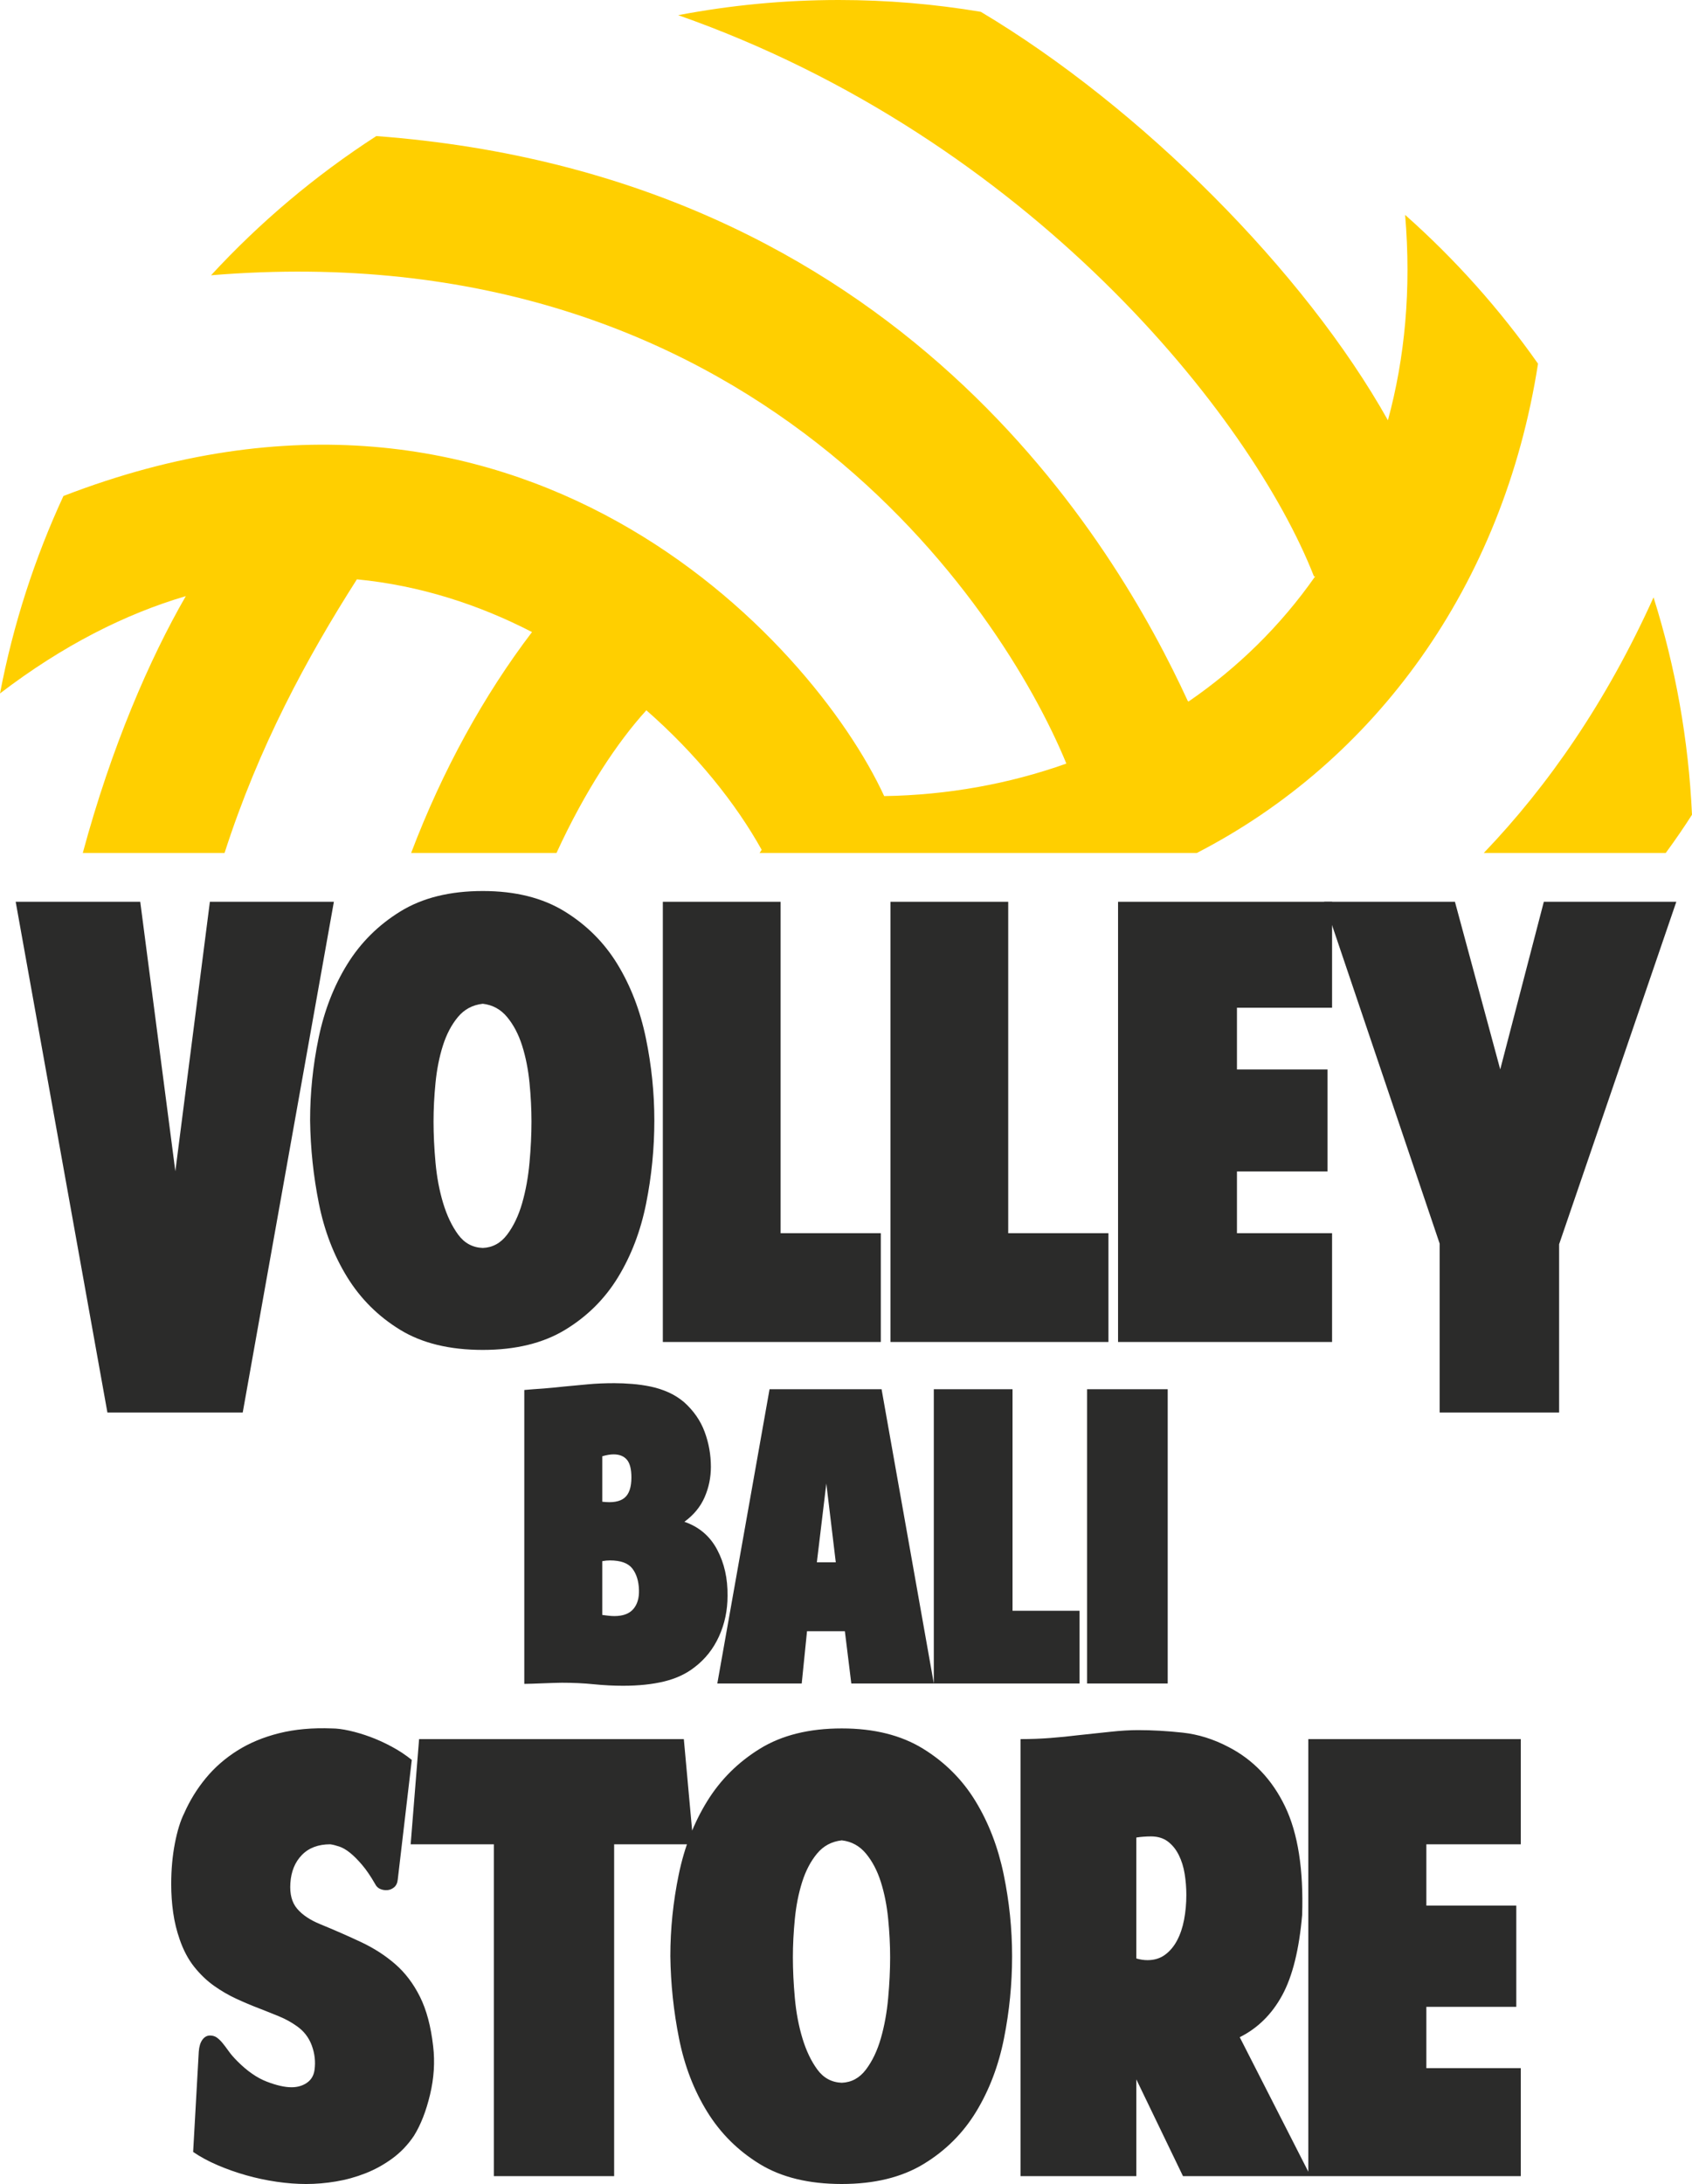
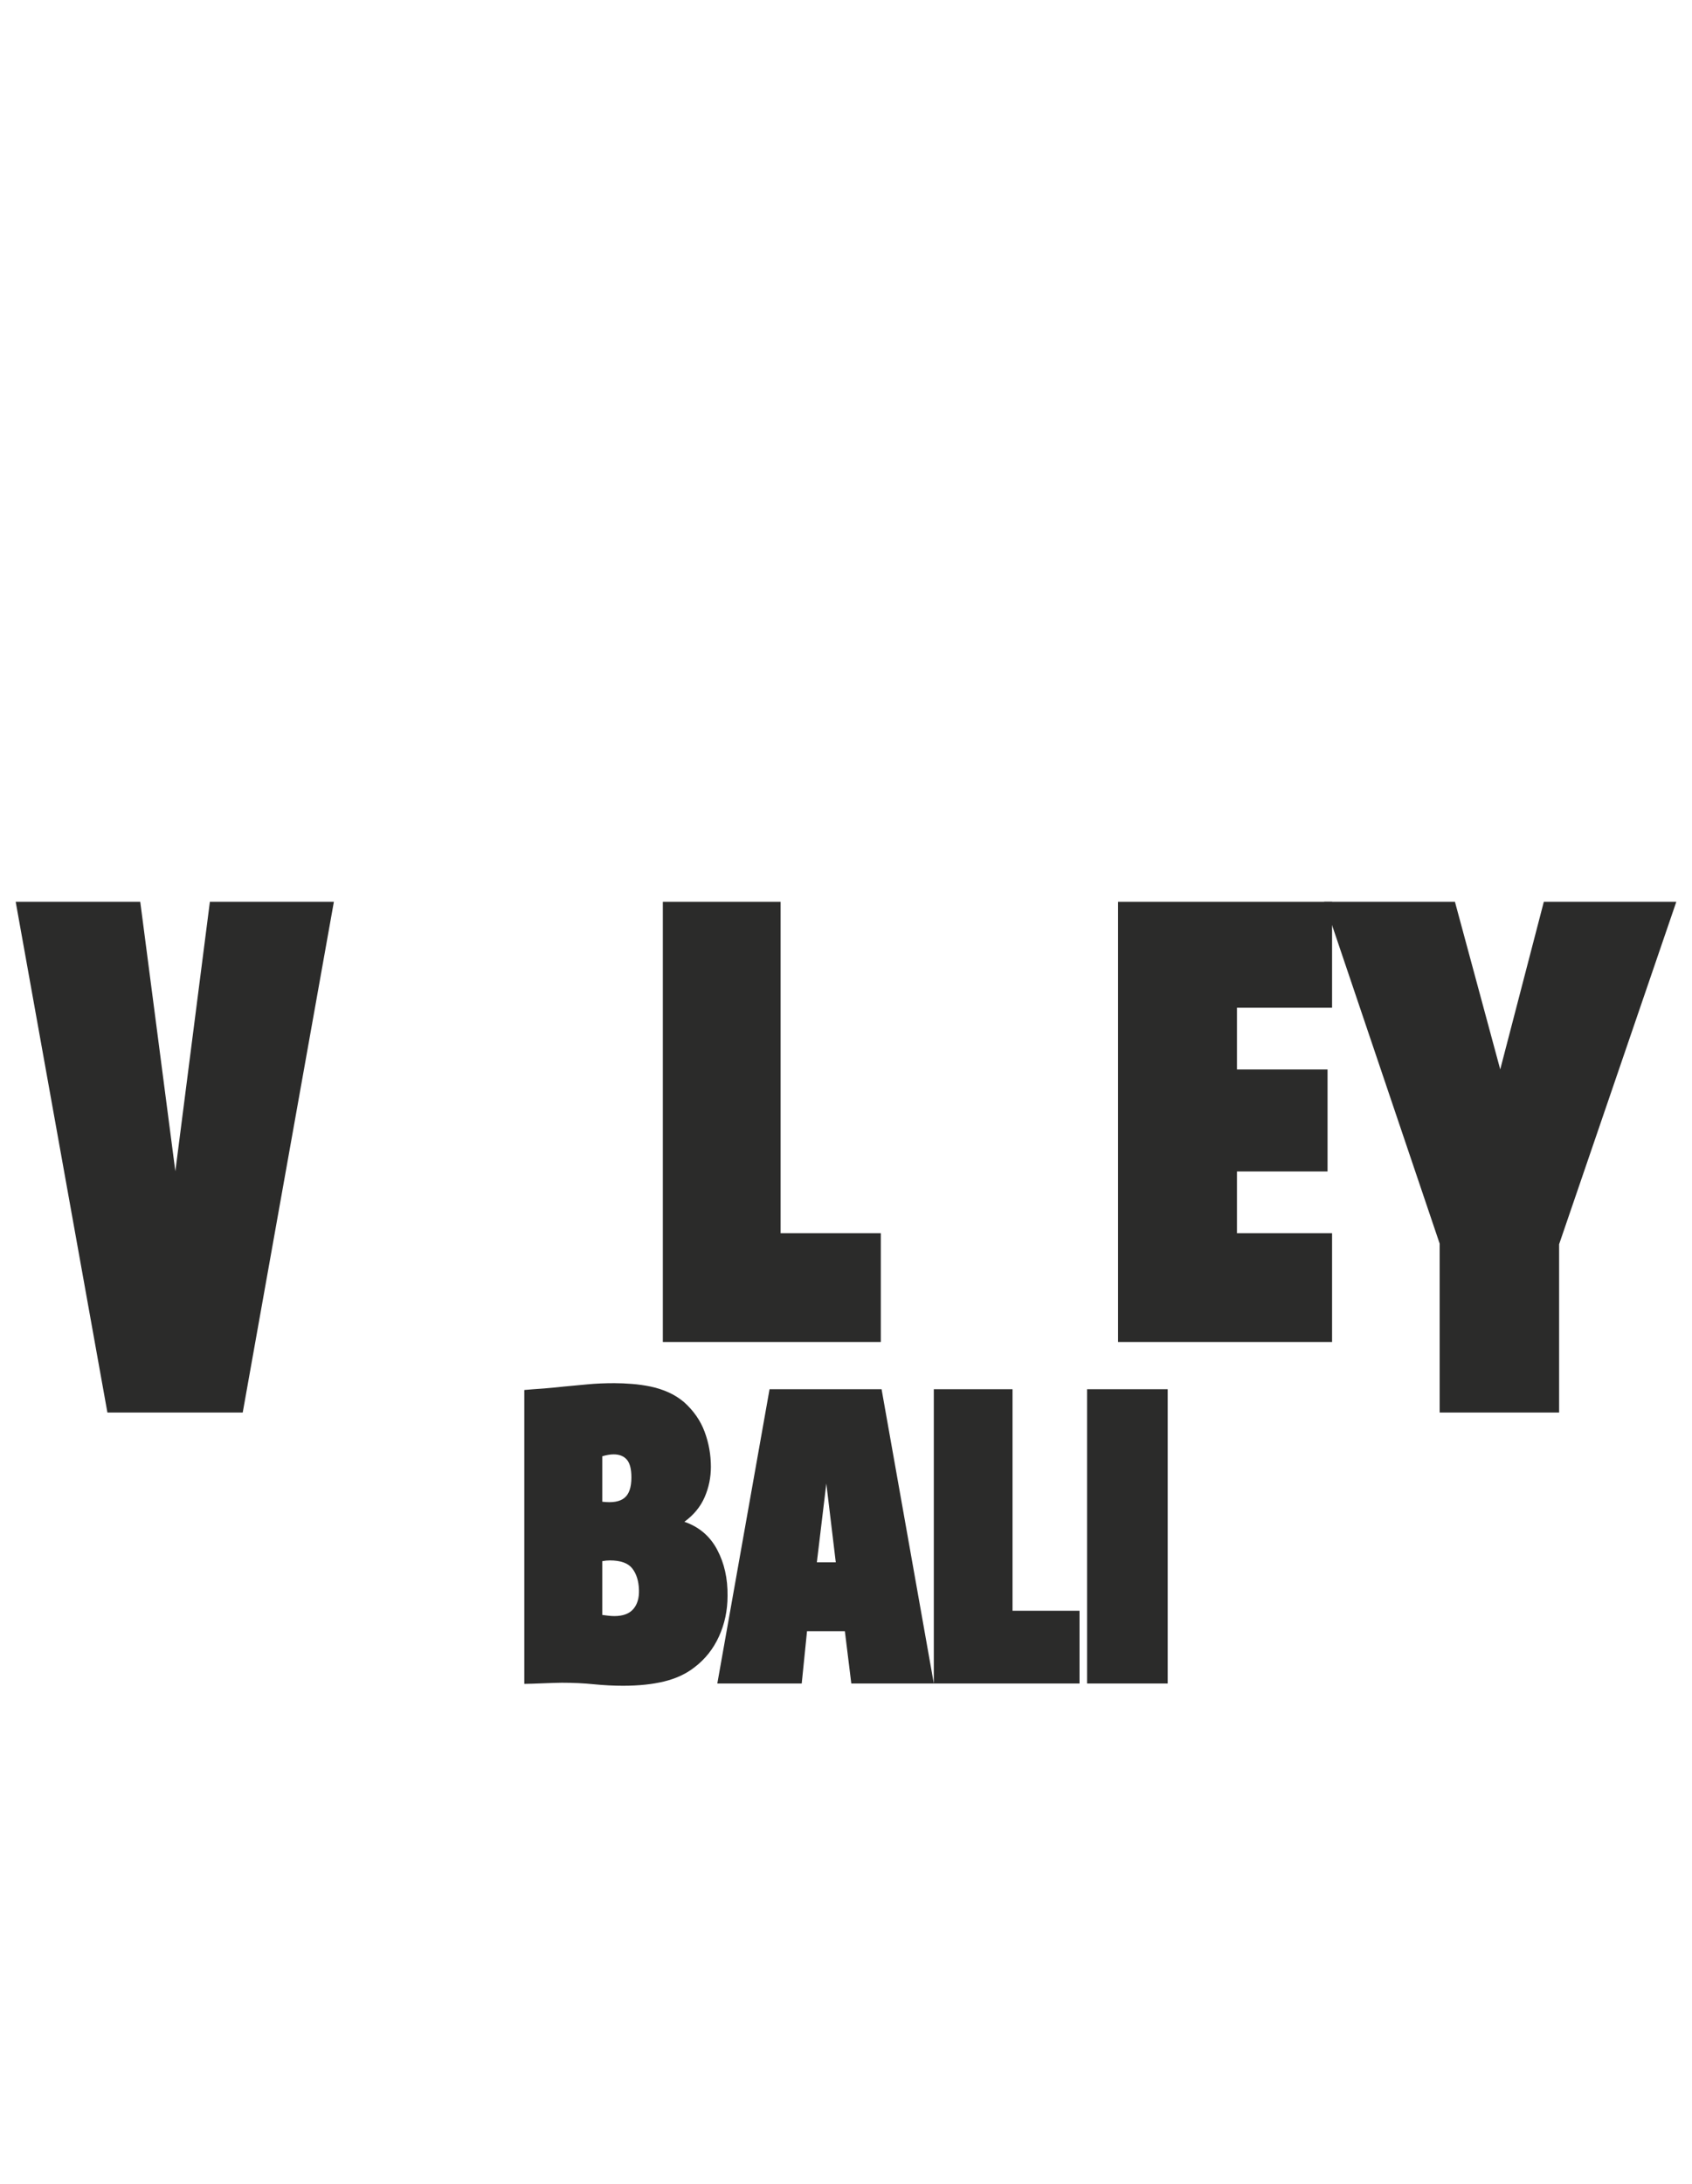
<svg xmlns="http://www.w3.org/2000/svg" xml:space="preserve" width="765.308mm" height="987.248mm" style="shape-rendering:geometricPrecision; text-rendering:geometricPrecision; image-rendering:optimizeQuality; fill-rule:evenodd; clip-rule:evenodd" viewBox="0 0 10599.24 13673.03">
  <defs>
    <style type="text/css">  .fil0 {fill:#FFCF00} .fil1 {fill:#2B2B2A;fill-rule:nonzero}  </style>
  </defs>
  <g id="Слой_x0020_1">
-     <path class="fil0" d="M2235.7 3626.96c-313.74,491.57 -614.73,1047.78 -829.02,1713.12l-888.09 0c179.94,-666.29 418.77,-1215.12 645.37,-1608.05 -378.12,111.53 -768.66,307.34 -1163.96,609.33 82.6,-432.86 217.29,-847.12 397.41,-1236.13 2850.14,-1100.49 4690.89,901.6 5141.41,1878.77 397.64,-6.33 782.92,-76.2 1141.24,-203.52 -408.78,-993.94 -1967.05,-3335.78 -5358.05,-3057.11 306.36,-332.11 654.26,-625.33 1035.42,-871.45 3287.86,246.59 4632.69,2559.44 5083.21,3536.61 1.52,1.24 2.75,2.52 4.22,3.82 307.28,-210.55 576.71,-473.69 793.47,-783.39 -2.52,-0.47 -4.98,-0.81 -7.56,-1.29 -392.95,-1001.63 -1783.38,-2740.55 -3982.31,-3512.66 325.96,-62.08 662.36,-94.99 1006.45,-94.99 302.96,0 599.94,25.57 889.17,73.98 1005.4,599.35 2029.3,1627.33 2550.28,2557.1 106.31,-389.74 147.25,-820.12 107.83,-1285.66 312.23,276.74 591.85,589.38 832.45,931.52 -216.85,1390.97 -1020.91,2488.11 -2137.4,3063.13l-2739.11 0c4.49,-6.49 8.83,-13.12 13.36,-19.56 -161.16,-289.76 -408.51,-599.07 -722.49,-873.74 -179.84,197.02 -384.1,503.88 -562.92,893.29l-910.59 0c197.49,-520.32 457.7,-989.84 757.22,-1383.06 -331.71,-171.13 -701.25,-291.82 -1097.01,-330.06zm7059.18 1713.12c404.11,-421.84 768.82,-947.68 1063.11,-1599.49l0.89 0.95c136.1,431.97 218.64,887.64 240.35,1359.15 -47.6,74.6 -102.47,154.9 -164.46,239.39l-1139.9 0z" />
    <path class="fil1" d="M3772.76 10110.44c11.06,1.58 23.71,3.16 37.93,4.74 14.22,1.58 26.87,2.37 37.93,2.37 53.74,0 93.25,-14.62 118.54,-43.86 25.29,-29.24 37.14,-69.15 35.56,-119.73 -1.58,-55.32 -15.41,-99.97 -41.49,-133.96 -26.08,-33.98 -73.1,-50.97 -141.07,-50.97 -7.9,0 -15.81,0.4 -23.71,1.19 -7.9,0.79 -15.81,1.98 -23.71,3.56l0 336.67zm0 -708.9c63.22,7.9 109.46,0 138.7,-23.71 29.24,-23.71 43.86,-66.39 43.86,-128.03 0,-52.16 -9.48,-89.3 -28.45,-111.43 -18.97,-22.13 -46.63,-33.19 -82.98,-33.19 -20.55,0 -44.26,3.95 -71.13,11.85l0 284.51zm-488.4 -699.41c15.81,-1.58 34.77,-3.16 56.9,-4.74 22.13,-1.58 44.26,-3.16 66.39,-4.74 22.13,-1.58 44.26,-3.56 66.38,-5.93 22.13,-2.37 41.1,-4.35 56.9,-5.93 50.58,-4.74 101.16,-9.48 151.74,-14.22 50.58,-4.74 105.9,-7.11 165.96,-7.11 34.77,0 71.92,1.58 111.43,4.74 39.51,3.16 78.24,8.69 116.17,16.6 37.93,7.9 74.68,19.76 110.25,35.56 35.56,15.81 68.36,36.35 98.39,61.64 60.06,53.74 103.13,115.78 129.21,186.11 26.08,70.34 39.12,143.44 39.12,219.31 0,66.38 -13.04,129.61 -39.12,189.67 -26.08,60.06 -68.36,111.43 -126.84,154.11 91.67,31.61 160.03,89.7 205.08,174.26 45.05,84.56 66.78,181.37 65.2,290.43 0,90.09 -17.78,174.26 -53.35,252.5 -35.56,78.24 -86.54,142.65 -152.92,193.23 -52.16,41.1 -115.38,70.73 -189.67,88.91 -74.29,18.18 -160.43,27.26 -258.43,27.26 -60.06,0 -121.31,-3.16 -183.74,-9.48 -62.43,-6.32 -129.21,-9.48 -200.34,-9.48 -14.22,0 -32.01,0.39 -53.34,1.19 -21.34,0.79 -43.07,1.58 -65.2,2.37 -22.13,0.79 -43.47,1.58 -64.01,2.37 -20.55,0.79 -37.93,1.19 -52.16,1.19l0 -1839.81zm1771.05 1510.25l-33.19 327.18 -528.71 0 327.18 -1842.18 701.78 0 327.18 1842.18 -516.85 0 -40.31 -327.18 -237.09 0zm120.92 -924.65l-59.27 493.15 118.54 0 -59.27 -493.15zm673.33 1251.83l0 -1842.18 493.14 0 0 1386.97 419.65 0 0 455.21 -912.79 0zm960.21 -1842.18l505 0 0 1842.18 -505 0 0 -1842.18z" />
    <polygon class="fil1" points="8294.89,5645.66 9114.2,5645.66 9397.94,6695.04 9671.05,5645.66 10501,5645.66 9766.81,7789.7 9766.81,8843.21 9018.44,8843.21 9018.44,7785.59 " />
    <polygon class="fil1" points="7003.86,8401.52 7003.86,5645.66 8344.55,5645.66 8344.55,6308.91 7748.68,6308.91 7748.68,6695.51 8316.17,6695.51 8316.17,7333.93 7748.68,7333.93 7748.68,7720.53 8344.55,7720.53 8344.55,8401.52 " />
-     <polygon class="fil1" points="5578.04,8401.52 5578.04,5645.66 6315.78,5645.66 6315.78,7720.53 6943.56,7720.53 6943.56,8401.52 " />
    <polygon class="fil1" points="4152.23,8401.52 4152.23,5645.66 4889.97,5645.66 4889.97,7720.53 5517.75,7720.53 5517.75,8401.52 " />
-     <path class="fil1" d="M3024.35 8451.17c-208.08,0 -380.69,-41.97 -517.83,-125.91 -137.14,-83.94 -247.68,-193.89 -331.63,-329.85 -83.94,-135.96 -143.05,-289.66 -177.34,-461.08 -34.29,-171.43 -52.61,-344.63 -54.98,-519.61 0,-172.61 17.73,-344.63 53.2,-516.06 35.47,-171.43 95.17,-325.12 179.11,-461.08 83.94,-135.96 195.07,-246.5 333.4,-331.63 138.32,-85.12 310.35,-127.68 516.06,-127.68 203.35,0 374.19,42.56 512.51,127.68 138.32,85.12 248.87,195.67 331.63,331.63 82.76,135.96 141.87,289.65 177.34,461.08 35.47,171.43 53.2,343.45 53.2,516.06 0,174.98 -17.14,348.18 -51.43,519.61 -34.28,171.43 -92.81,325.12 -175.56,461.08 -82.76,135.96 -193.3,245.91 -331.63,329.85 -138.33,83.94 -310.35,125.91 -516.06,125.91zm305.02 -1429.36c0,-78.03 -4.14,-159.01 -12.41,-242.95 -8.28,-83.94 -23.64,-161.38 -46.11,-232.32 -22.46,-70.94 -53.79,-130.64 -93.99,-179.11 -40.2,-48.47 -91.04,-76.26 -152.51,-83.35 -63.84,7.09 -115.86,34.88 -156.06,83.35 -40.2,48.47 -71.53,108.18 -93.99,179.11 -22.46,70.94 -37.83,148.37 -46.11,232.32 -8.28,83.94 -12.41,164.93 -12.41,242.95 0,80.4 4.14,166.11 12.41,257.14 8.28,91.04 24.24,175.57 47.88,253.6 23.65,78.03 54.97,143.64 93.99,196.85 39.02,53.2 90.44,80.99 154.29,83.35 61.48,-2.36 112.32,-30.15 152.51,-83.35 40.2,-53.2 71.53,-118.82 93.99,-196.85 22.46,-78.03 37.83,-162.56 46.11,-253.6 8.28,-91.03 12.41,-176.75 12.41,-257.14z" />
    <polygon class="fil1" points="878.54,5645.66 1098.44,7332.91 1314.79,5645.66 2091.54,5645.66 1520.51,8843.21 672.83,8843.21 98.24,5645.66 " />
-     <path class="fil1" d="M1245.04 12845.56c2.35,-32.86 9.98,-58.1 22.89,-75.7 12.91,-17.61 28.76,-26.41 47.53,-26.41 16.43,0 30.52,4.11 42.25,12.32 11.74,8.22 23.47,19.37 35.21,33.45 11.74,14.09 24.65,31.1 38.73,51.06 14.09,19.95 32.86,41.67 56.34,65.14 61.03,61.03 122.07,103.29 183.1,126.76 61.03,23.47 112.68,35.21 154.93,35.21 37.56,0 69.84,-9.39 96.83,-28.17 27,-18.78 42.84,-45.77 47.53,-80.99 7.04,-51.64 1.17,-102.7 -17.6,-153.17 -18.78,-50.47 -50.47,-90.96 -95.07,-121.48 -32.86,-23.48 -69.25,-43.43 -109.15,-59.86 -39.91,-16.43 -80.99,-32.86 -123.24,-49.3 -49.3,-18.78 -98,-39.32 -146.13,-61.62 -48.12,-22.3 -94.48,-49.3 -139.09,-80.99 -44.6,-31.69 -85.68,-71.01 -123.24,-117.96 -37.56,-46.95 -68.08,-104.46 -91.55,-172.53 -18.78,-53.99 -32.28,-109.74 -40.49,-167.25 -8.22,-57.51 -12.32,-116.78 -12.32,-177.82 0,-91.55 7.63,-176.64 22.89,-255.28 15.26,-78.64 34.62,-141.43 58.1,-188.38 35.21,-79.81 80.4,-153.17 135.56,-220.07 55.16,-66.9 120.89,-124.41 197.18,-172.53 76.29,-48.12 163.73,-84.51 262.32,-109.15 98.59,-24.65 208.92,-34.63 330.99,-29.93 30.52,0 66.9,4.7 109.15,14.09 42.25,9.39 85.68,22.3 130.28,38.73 44.6,16.43 89.79,36.97 135.56,61.62 45.77,24.65 87.44,52.23 125,82.75l-88.03 750c-2.35,21.13 -9.98,36.97 -22.89,47.54 -12.91,10.56 -26.99,16.43 -42.25,17.61 -15.26,1.17 -29.93,-1.17 -44.01,-7.04 -14.09,-5.87 -24.65,-15.85 -31.69,-29.93 -28.17,-49.3 -55.75,-89.79 -82.75,-121.48 -27,-31.69 -52.23,-56.92 -75.7,-75.7 -23.47,-18.78 -45.77,-31.69 -66.9,-38.73 -21.13,-7.04 -39.91,-11.74 -56.34,-14.09 -75.12,0 -134.39,22.3 -177.82,66.9 -43.43,44.6 -67.49,103.29 -72.18,176.06 -4.7,68.08 9.39,121.48 42.25,160.21 32.86,38.73 80.99,71.01 144.37,96.83 91.55,37.56 177.23,75.12 257.04,112.68 79.81,37.56 150.82,83.33 213.03,137.32 62.21,53.99 113.85,122.07 154.93,204.23 41.08,82.16 68.66,185.45 82.75,309.86 11.74,98.59 5.28,199.53 -19.37,302.82 -24.65,103.29 -58.1,188.97 -100.35,257.04 -37.56,56.34 -82.75,103.87 -135.56,142.61 -52.82,38.73 -109.15,69.84 -169.01,93.31 -59.86,23.47 -121.48,40.49 -184.86,51.06 -63.38,10.56 -125.59,15.84 -186.62,15.84 -58.69,0 -120.31,-4.69 -184.86,-14.08 -64.55,-9.39 -127.93,-22.89 -190.14,-40.49 -62.21,-17.61 -122.07,-38.73 -179.58,-63.38 -57.51,-24.65 -108.57,-52.23 -153.17,-82.75l35.21 -626.76zm1327.46 -1299.3l52.82 -658.45 1658.45 0 59.86 658.45 -496.48 0 0 2077.46 -753.52 0 0 -2077.46 -521.13 0zm3003.52 707.75c0,-77.47 -4.11,-157.86 -12.32,-241.2 -8.22,-83.33 -23.47,-160.21 -45.77,-230.63 -22.3,-70.42 -53.4,-129.69 -93.31,-177.82 -39.91,-48.12 -90.38,-75.7 -151.41,-82.75 -63.38,7.04 -115.02,34.62 -154.93,82.75 -39.9,48.12 -71.01,107.39 -93.31,177.82 -22.3,70.42 -37.56,147.3 -45.77,230.63 -8.22,83.33 -12.32,163.73 -12.32,241.2 0,79.81 4.11,164.9 12.32,255.28 8.22,90.38 24.06,174.3 47.53,251.76 23.47,77.47 54.58,142.61 93.31,195.42 38.73,52.82 89.79,80.4 153.17,82.75 61.03,-2.35 111.5,-29.93 151.41,-82.75 39.9,-52.82 71.01,-117.96 93.31,-195.42 22.3,-77.46 37.56,-161.38 45.77,-251.76 8.22,-90.38 12.32,-175.47 12.32,-255.28zm-302.82 1419.01c-206.57,0 -377.93,-41.67 -514.08,-125 -136.15,-83.33 -245.89,-192.49 -329.23,-327.46 -83.33,-134.98 -142.02,-287.56 -176.06,-457.75 -34.04,-170.19 -52.23,-342.14 -54.58,-515.85 0,-171.36 17.61,-342.14 52.82,-512.32 35.21,-170.19 94.48,-322.77 177.82,-457.75 83.33,-134.98 193.66,-244.72 330.99,-329.23 137.32,-84.51 308.1,-126.76 512.32,-126.76 201.88,0 371.48,42.25 508.8,126.76 137.32,84.51 247.07,194.25 329.22,329.23 82.16,134.98 140.85,287.56 176.06,457.75 35.21,170.19 52.82,340.96 52.82,512.32 0,173.71 -17.02,345.66 -51.06,515.85 -34.04,170.19 -92.14,322.77 -174.29,457.75 -82.16,134.98 -191.9,244.13 -329.23,327.46 -137.32,83.33 -308.1,125 -512.32,125zm2936.62 -49.3l-799.29 0 -292.25 -605.63 0 605.63 -725.35 0 0 -2735.91c63.38,0 125.59,-2.35 186.62,-7.04 61.03,-4.7 119.72,-10.56 176.06,-17.61 68.08,-7.04 134.39,-14.09 198.94,-21.13 64.55,-7.04 122.65,-10.56 174.29,-10.56 89.2,0 182.51,5.28 279.93,15.85 97.42,10.56 193.07,40.49 286.97,89.79 154.93,79.81 272.89,203.64 353.87,371.48 80.99,167.84 116.78,394.95 107.39,681.34 -18.78,215.96 -60.45,383.22 -125,501.76 -64.55,118.54 -153.17,205.99 -265.84,262.32l443.66 869.72zm-1091.55 -1362.68c23.47,7.04 46.95,10.56 70.42,10.56 42.25,0 78.64,-11.15 109.15,-33.45 30.52,-22.3 55.75,-52.23 75.7,-89.79 19.95,-37.56 34.62,-80.99 44.01,-130.28 9.39,-49.3 14.08,-100.94 14.08,-154.93 0,-44.6 -3.52,-88.62 -10.56,-132.04 -7.04,-43.43 -19.37,-82.75 -36.97,-117.96 -17.61,-35.21 -40.49,-63.38 -68.66,-84.51 -28.17,-21.13 -63.38,-31.69 -105.63,-31.69 -14.08,0 -29.34,0.59 -45.77,1.76 -16.43,1.17 -31.69,2.93 -45.77,5.28l0 757.04zm1077.46 1362.68l0 -2735.91 1330.99 0 0 658.45 -591.55 0 0 383.8 563.38 0 0 633.8 -563.38 0 0 383.8 591.55 0 0 676.06 -1330.99 0z" />
  </g>
</svg>